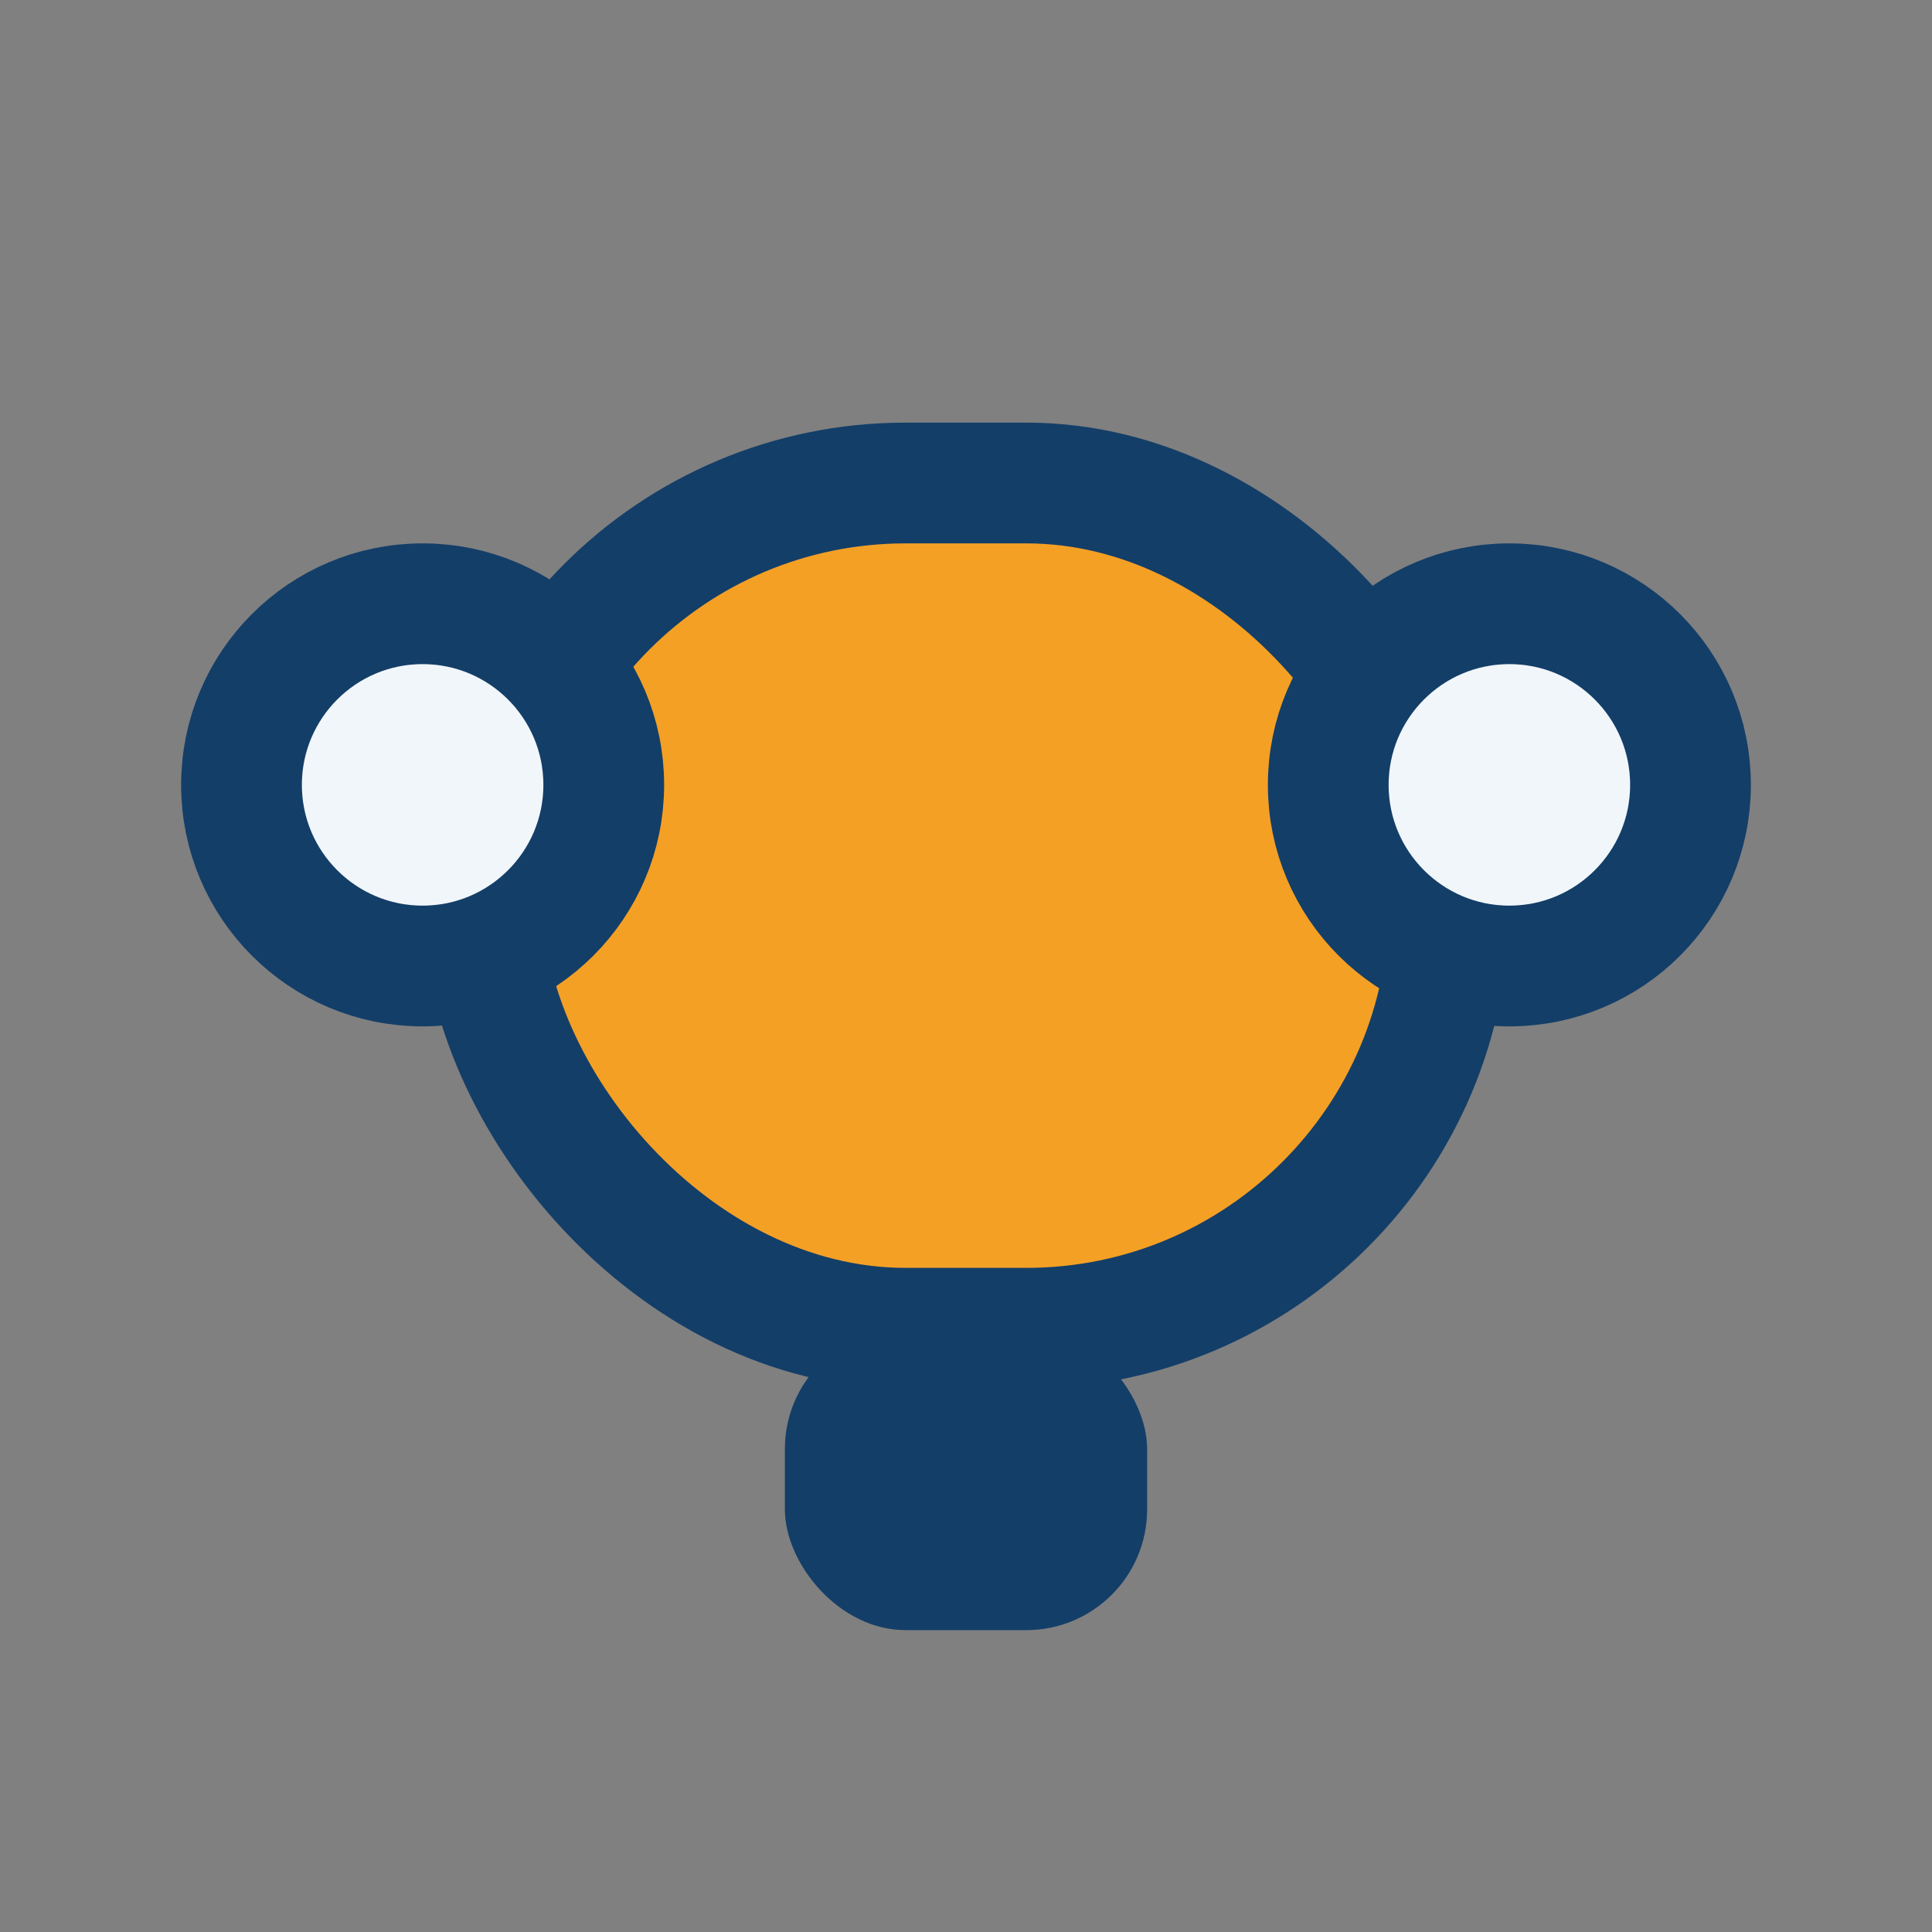
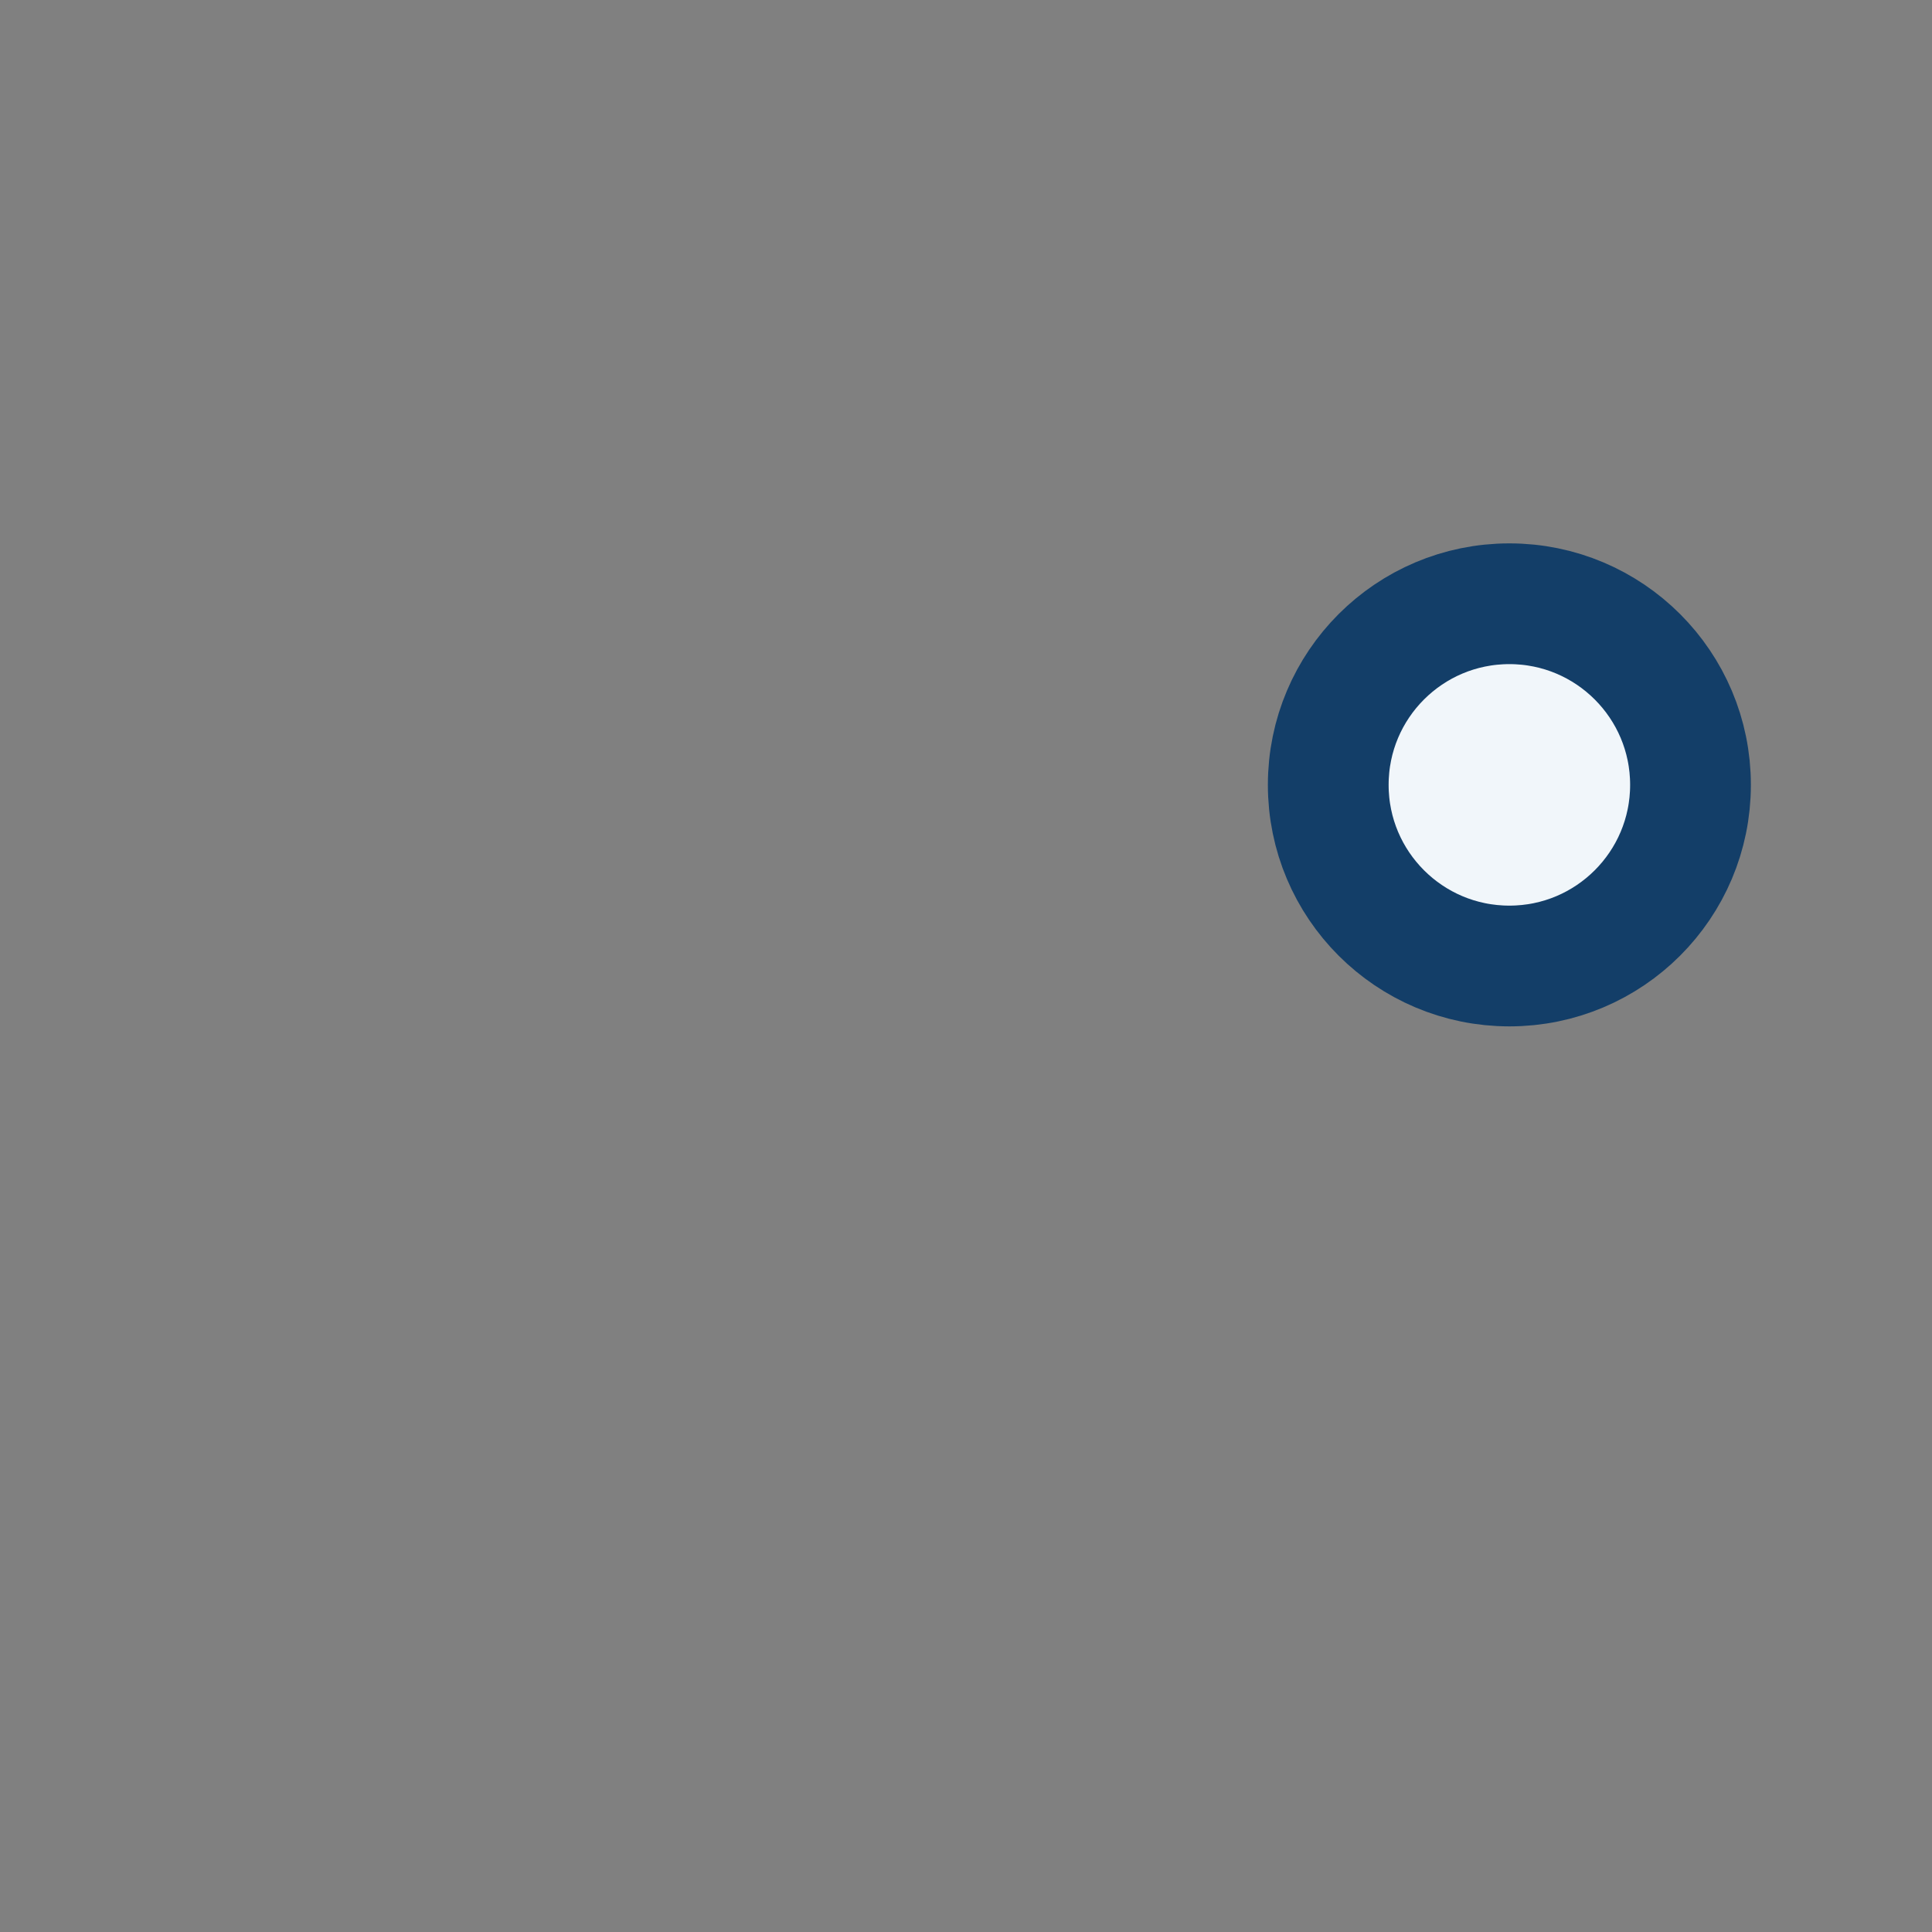
<svg xmlns="http://www.w3.org/2000/svg" width="32" height="32" viewBox="0 0 32 32">
  <rect x="0" y="0" width="32" height="32" fill="#808080" stroke="none" />
-   <rect x="8" y="8" width="16" height="14" rx="7" fill="#F4A025" stroke="#133E68" stroke-width="2" />
-   <rect x="13" y="22" width="6" height="5" rx="2" fill="#133E68" />
-   <circle cx="7" cy="13" r="3" stroke="#133E68" stroke-width="2" fill="#F1F6FA" />
  <circle cx="25" cy="13" r="3" stroke="#133E68" stroke-width="2" fill="#F1F6FA" />
</svg>